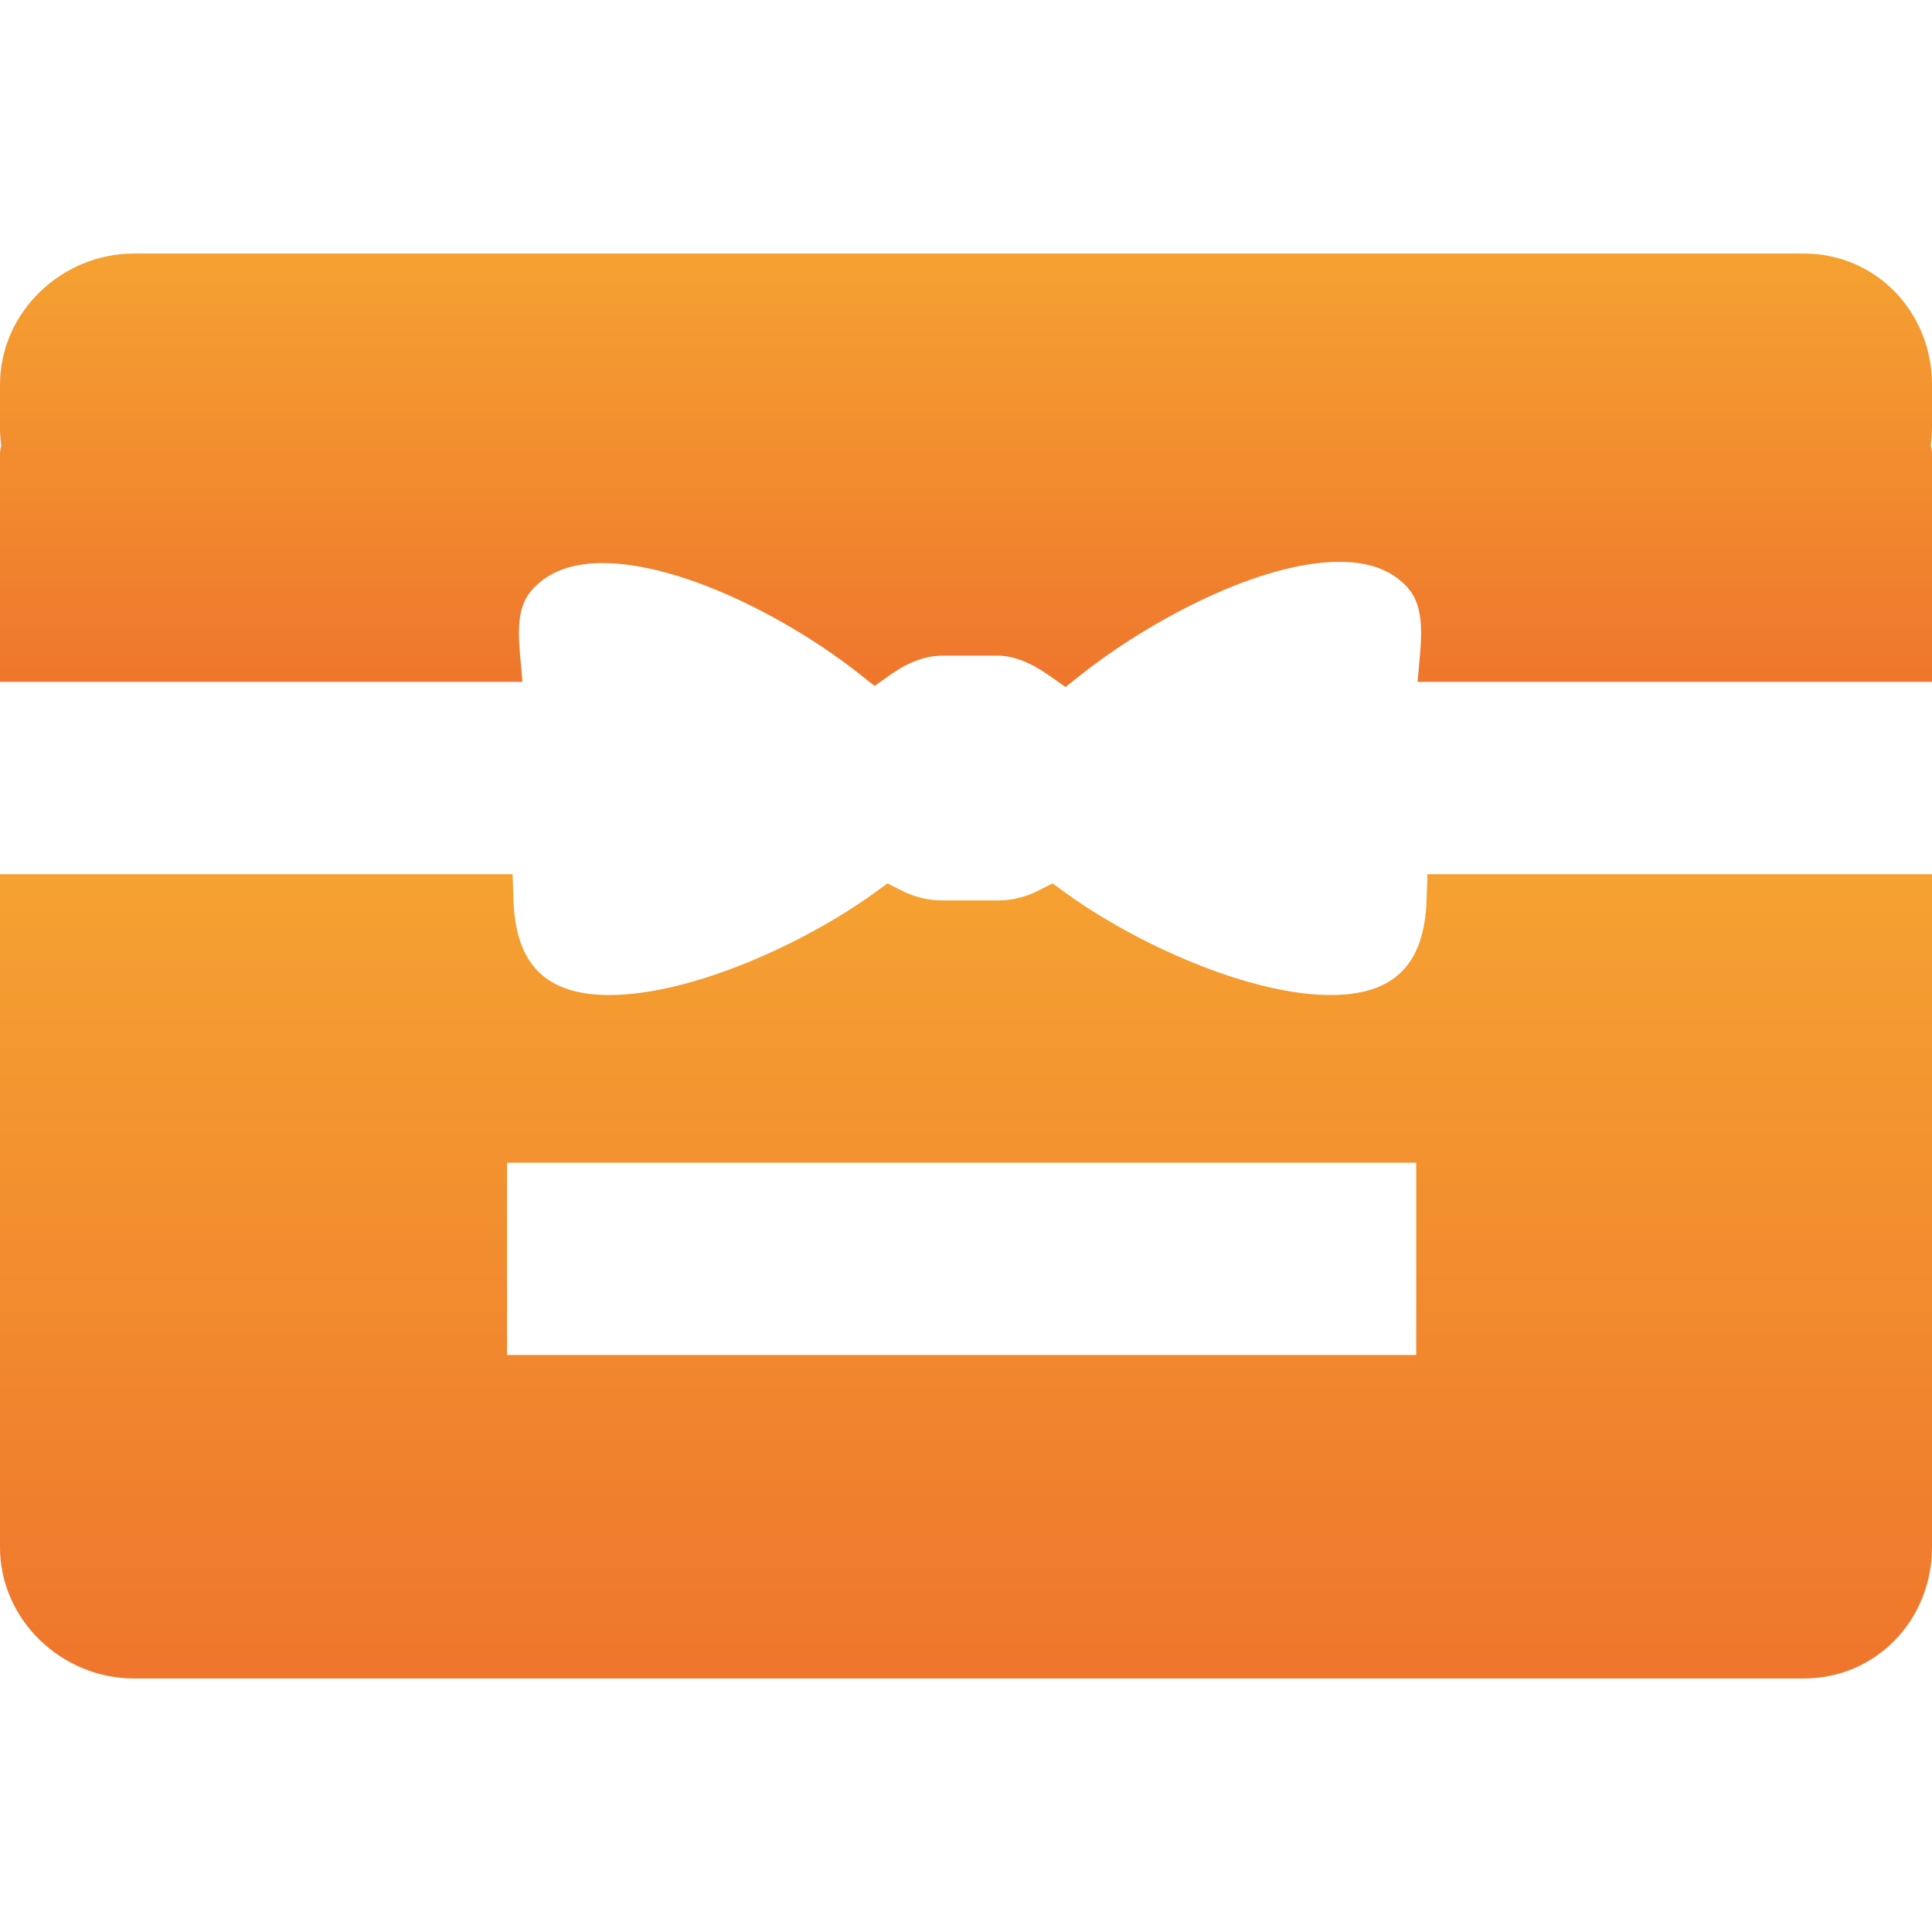
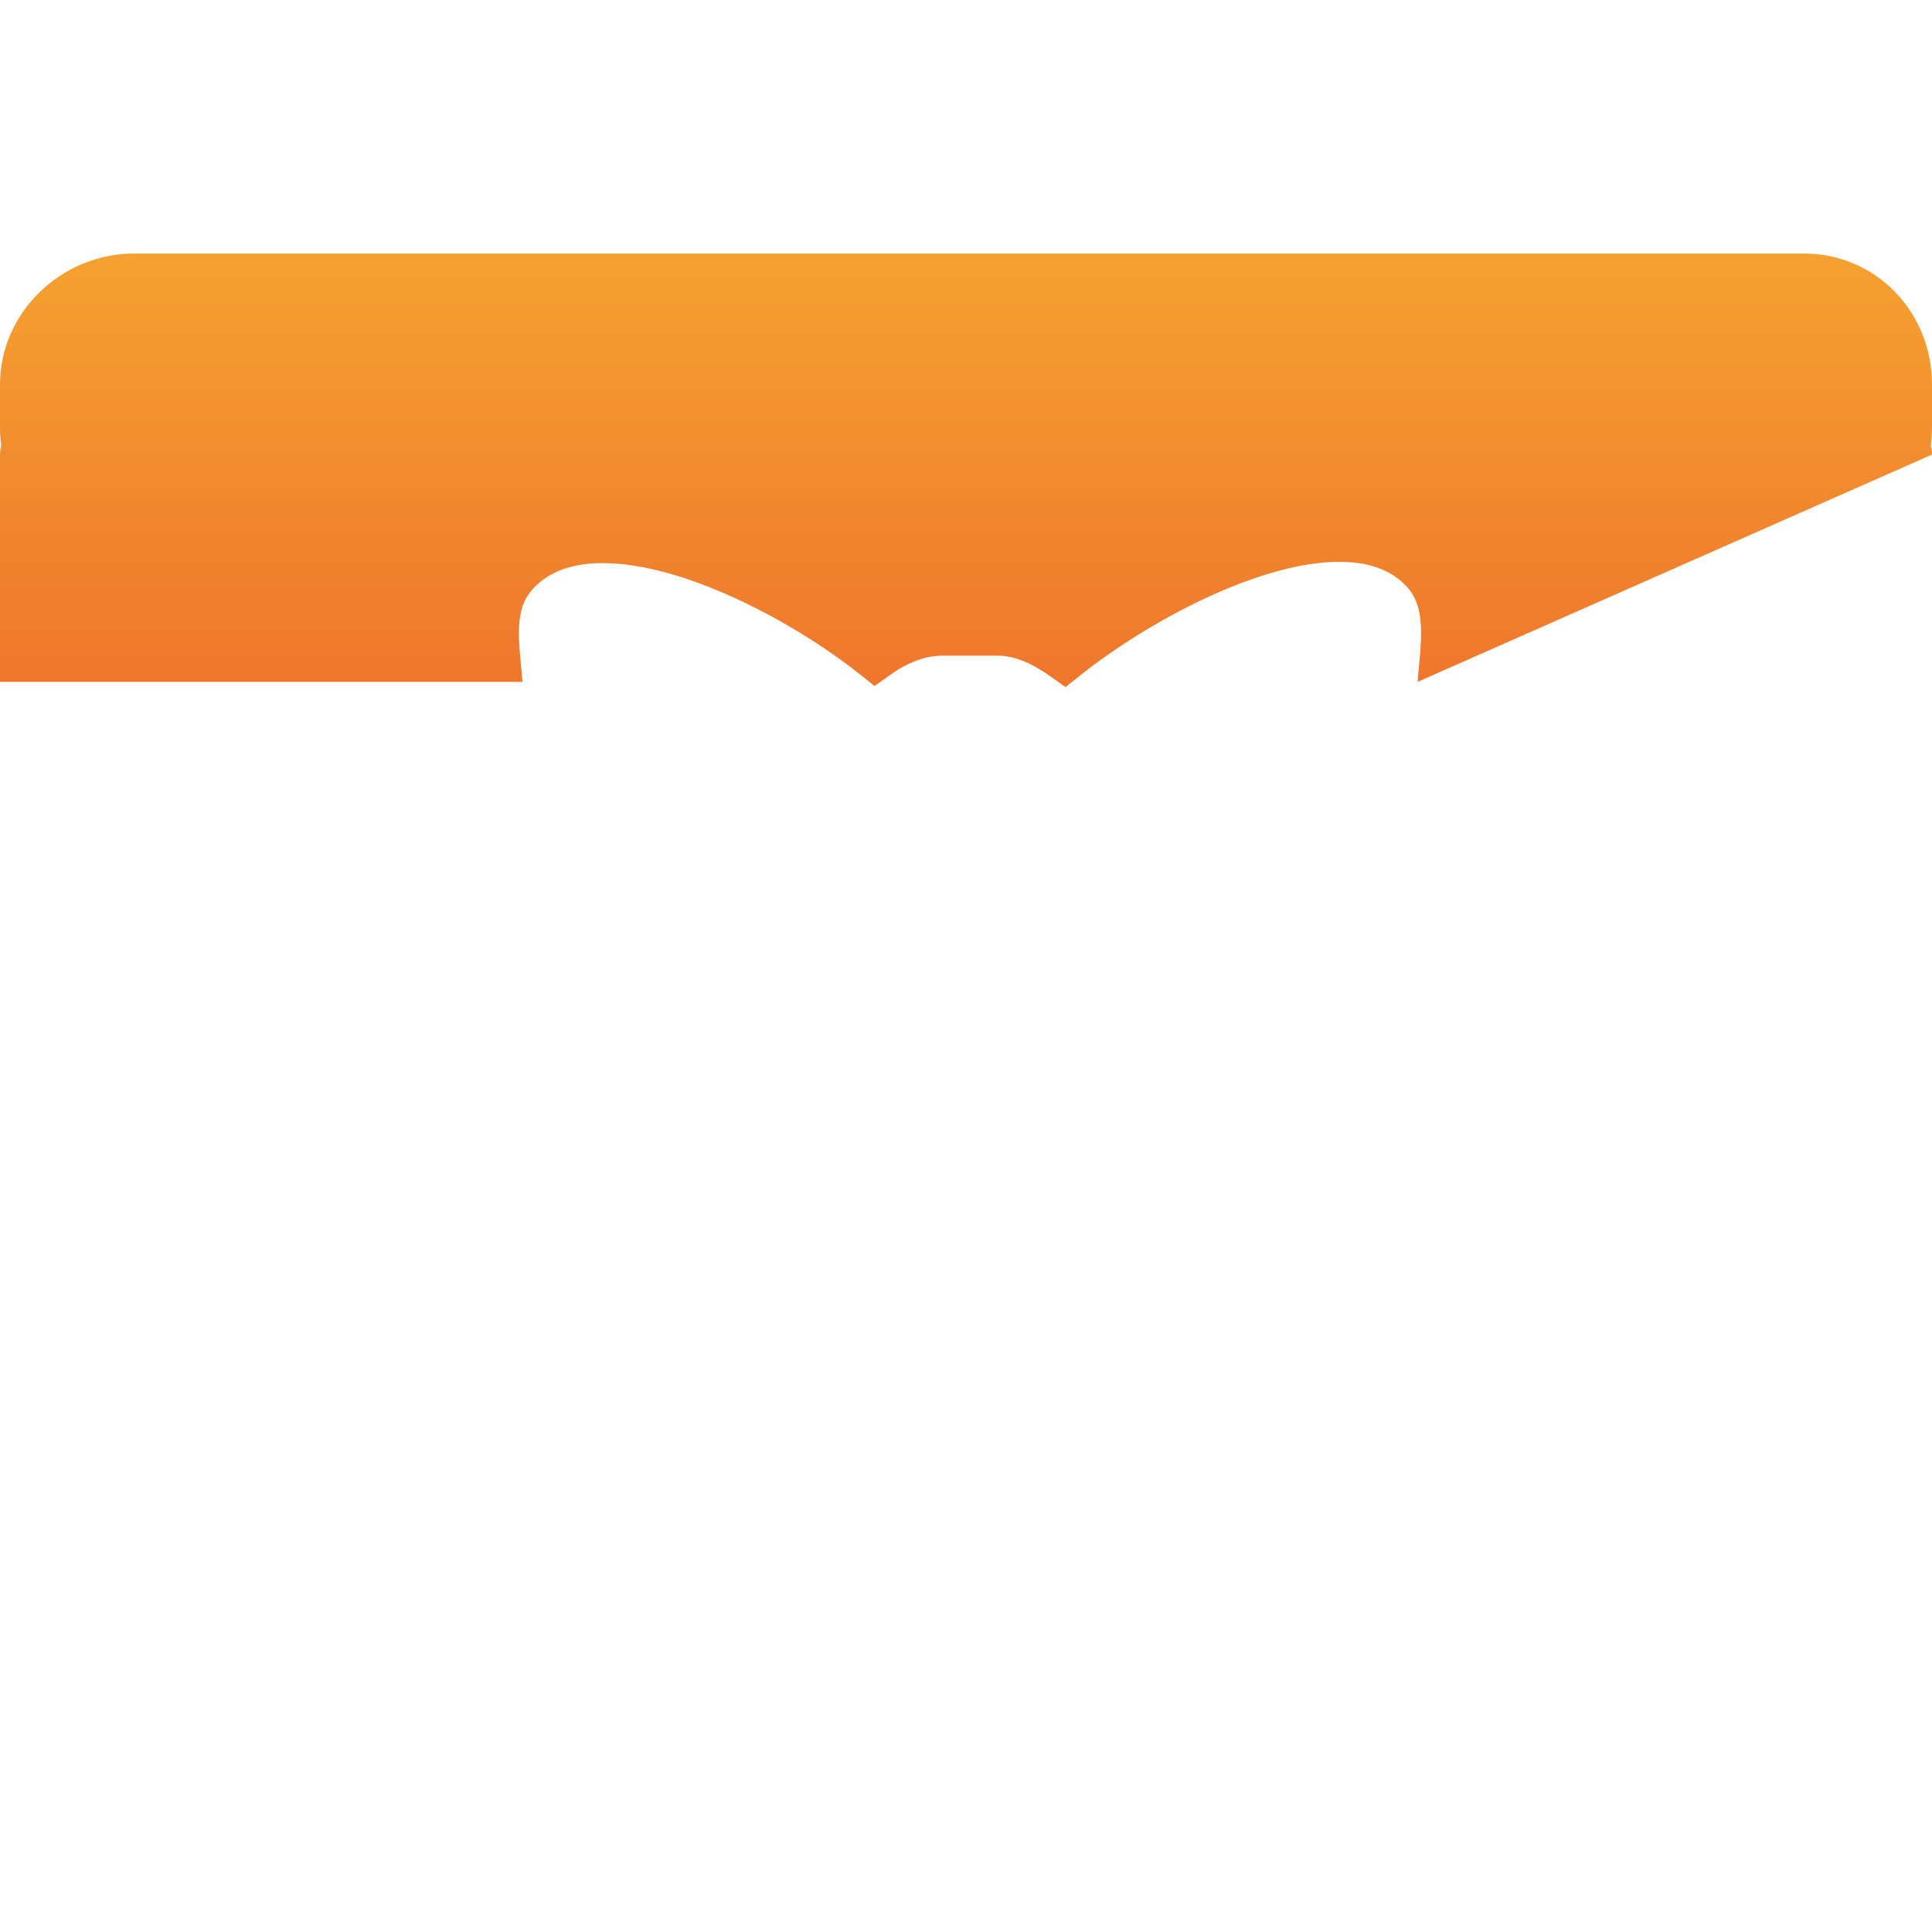
<svg xmlns="http://www.w3.org/2000/svg" width="59px" height="59px" viewBox="0 0 221 163" version="1.1">
  <title>gift-card</title>
  <desc>Created with Sketch.</desc>
  <defs>
    <linearGradient x1="49.997%" y1="192.542%" x2="49.997%" y2="-51.26%" id="linearGradient-1">
      <stop stop-color="#E94D27" offset="0%" />
      <stop stop-color="#F8B834" offset="100%" />
    </linearGradient>
  </defs>
  <g id="Page-1" stroke="none" stroke-width="1" fill="none" fill-rule="evenodd">
    <g id="gift-card" fill-rule="nonzero" fill="url(#linearGradient-1)">
-       <path d="M163.187,73.903 C162.947,81.35 159.458,84.82 152.204,84.82 C142.887,84.821 129.898,78.938 121.885,73.126 L120.401,72.05 L118.767,72.879 C117.3,73.623 115.744,74 114.141,74 L107.779,74 C106.176,74 104.621,73.623 103.154,72.879 L101.519,72.049 L100.035,73.125 C92.022,78.937 79.035,84.82 69.715,84.82 C62.462,84.821 58.973,81.351 58.733,73.903 L58.638,71 L0,71 L0,143 L0,146.5 L0,148 C0,156.284 7.049,163 15.333,163 L206.333,163 C214.617,163 221,156.284 221,148 L221,146.5 L221,143 L221,71 L163.279,71 L163.187,73.903 Z M162,126 L58,126 L58,104 L162,104 L162,126 Z" id="Shape" />
-       <path d="M221,15 C221,6.716 214.618,0 206.333,0 L15.333,0 C7.049,0 0,6.716 0,15 L0,20 C0,20.672 0.06,21.328 0.145,21.977 C0.052,22.276 0,22.614 0,23 L0,49 L59.763,49 L59.474,45.735 C59.125,41.8 59.544,39.837 61.077,38.231 C62.863,36.361 65.503,35.412 68.925,35.412 C78.11,35.412 90.579,41.974 98.279,48.07 L100.04,49.465 L101.874,48.168 C103.908,46.73 105.895,46 107.779,46 L114.141,46 C115.908,46 117.895,46.771 120.046,48.293 L121.88,49.59 L123.641,48.195 C131.503,41.969 144.105,35.269 153.195,35.269 C156.569,35.269 159.07,36.17 160.841,38.026 C162.346,39.603 162.795,41.764 162.445,45.736 L162.155,49 L221,49 L221,23 C221,22.614 220.948,22.276 220.855,21.977 C220.94,21.328 221,20.672 221,20 L221,15 Z" id="Shape" />
+       <path d="M221,15 C221,6.716 214.618,0 206.333,0 L15.333,0 C7.049,0 0,6.716 0,15 L0,20 C0,20.672 0.06,21.328 0.145,21.977 C0.052,22.276 0,22.614 0,23 L0,49 L59.763,49 L59.474,45.735 C59.125,41.8 59.544,39.837 61.077,38.231 C62.863,36.361 65.503,35.412 68.925,35.412 C78.11,35.412 90.579,41.974 98.279,48.07 L100.04,49.465 L101.874,48.168 C103.908,46.73 105.895,46 107.779,46 L114.141,46 C115.908,46 117.895,46.771 120.046,48.293 L121.88,49.59 L123.641,48.195 C131.503,41.969 144.105,35.269 153.195,35.269 C156.569,35.269 159.07,36.17 160.841,38.026 C162.346,39.603 162.795,41.764 162.445,45.736 L162.155,49 L221,23 C221,22.614 220.948,22.276 220.855,21.977 C220.94,21.328 221,20.672 221,20 L221,15 Z" id="Shape" />
    </g>
  </g>
</svg>